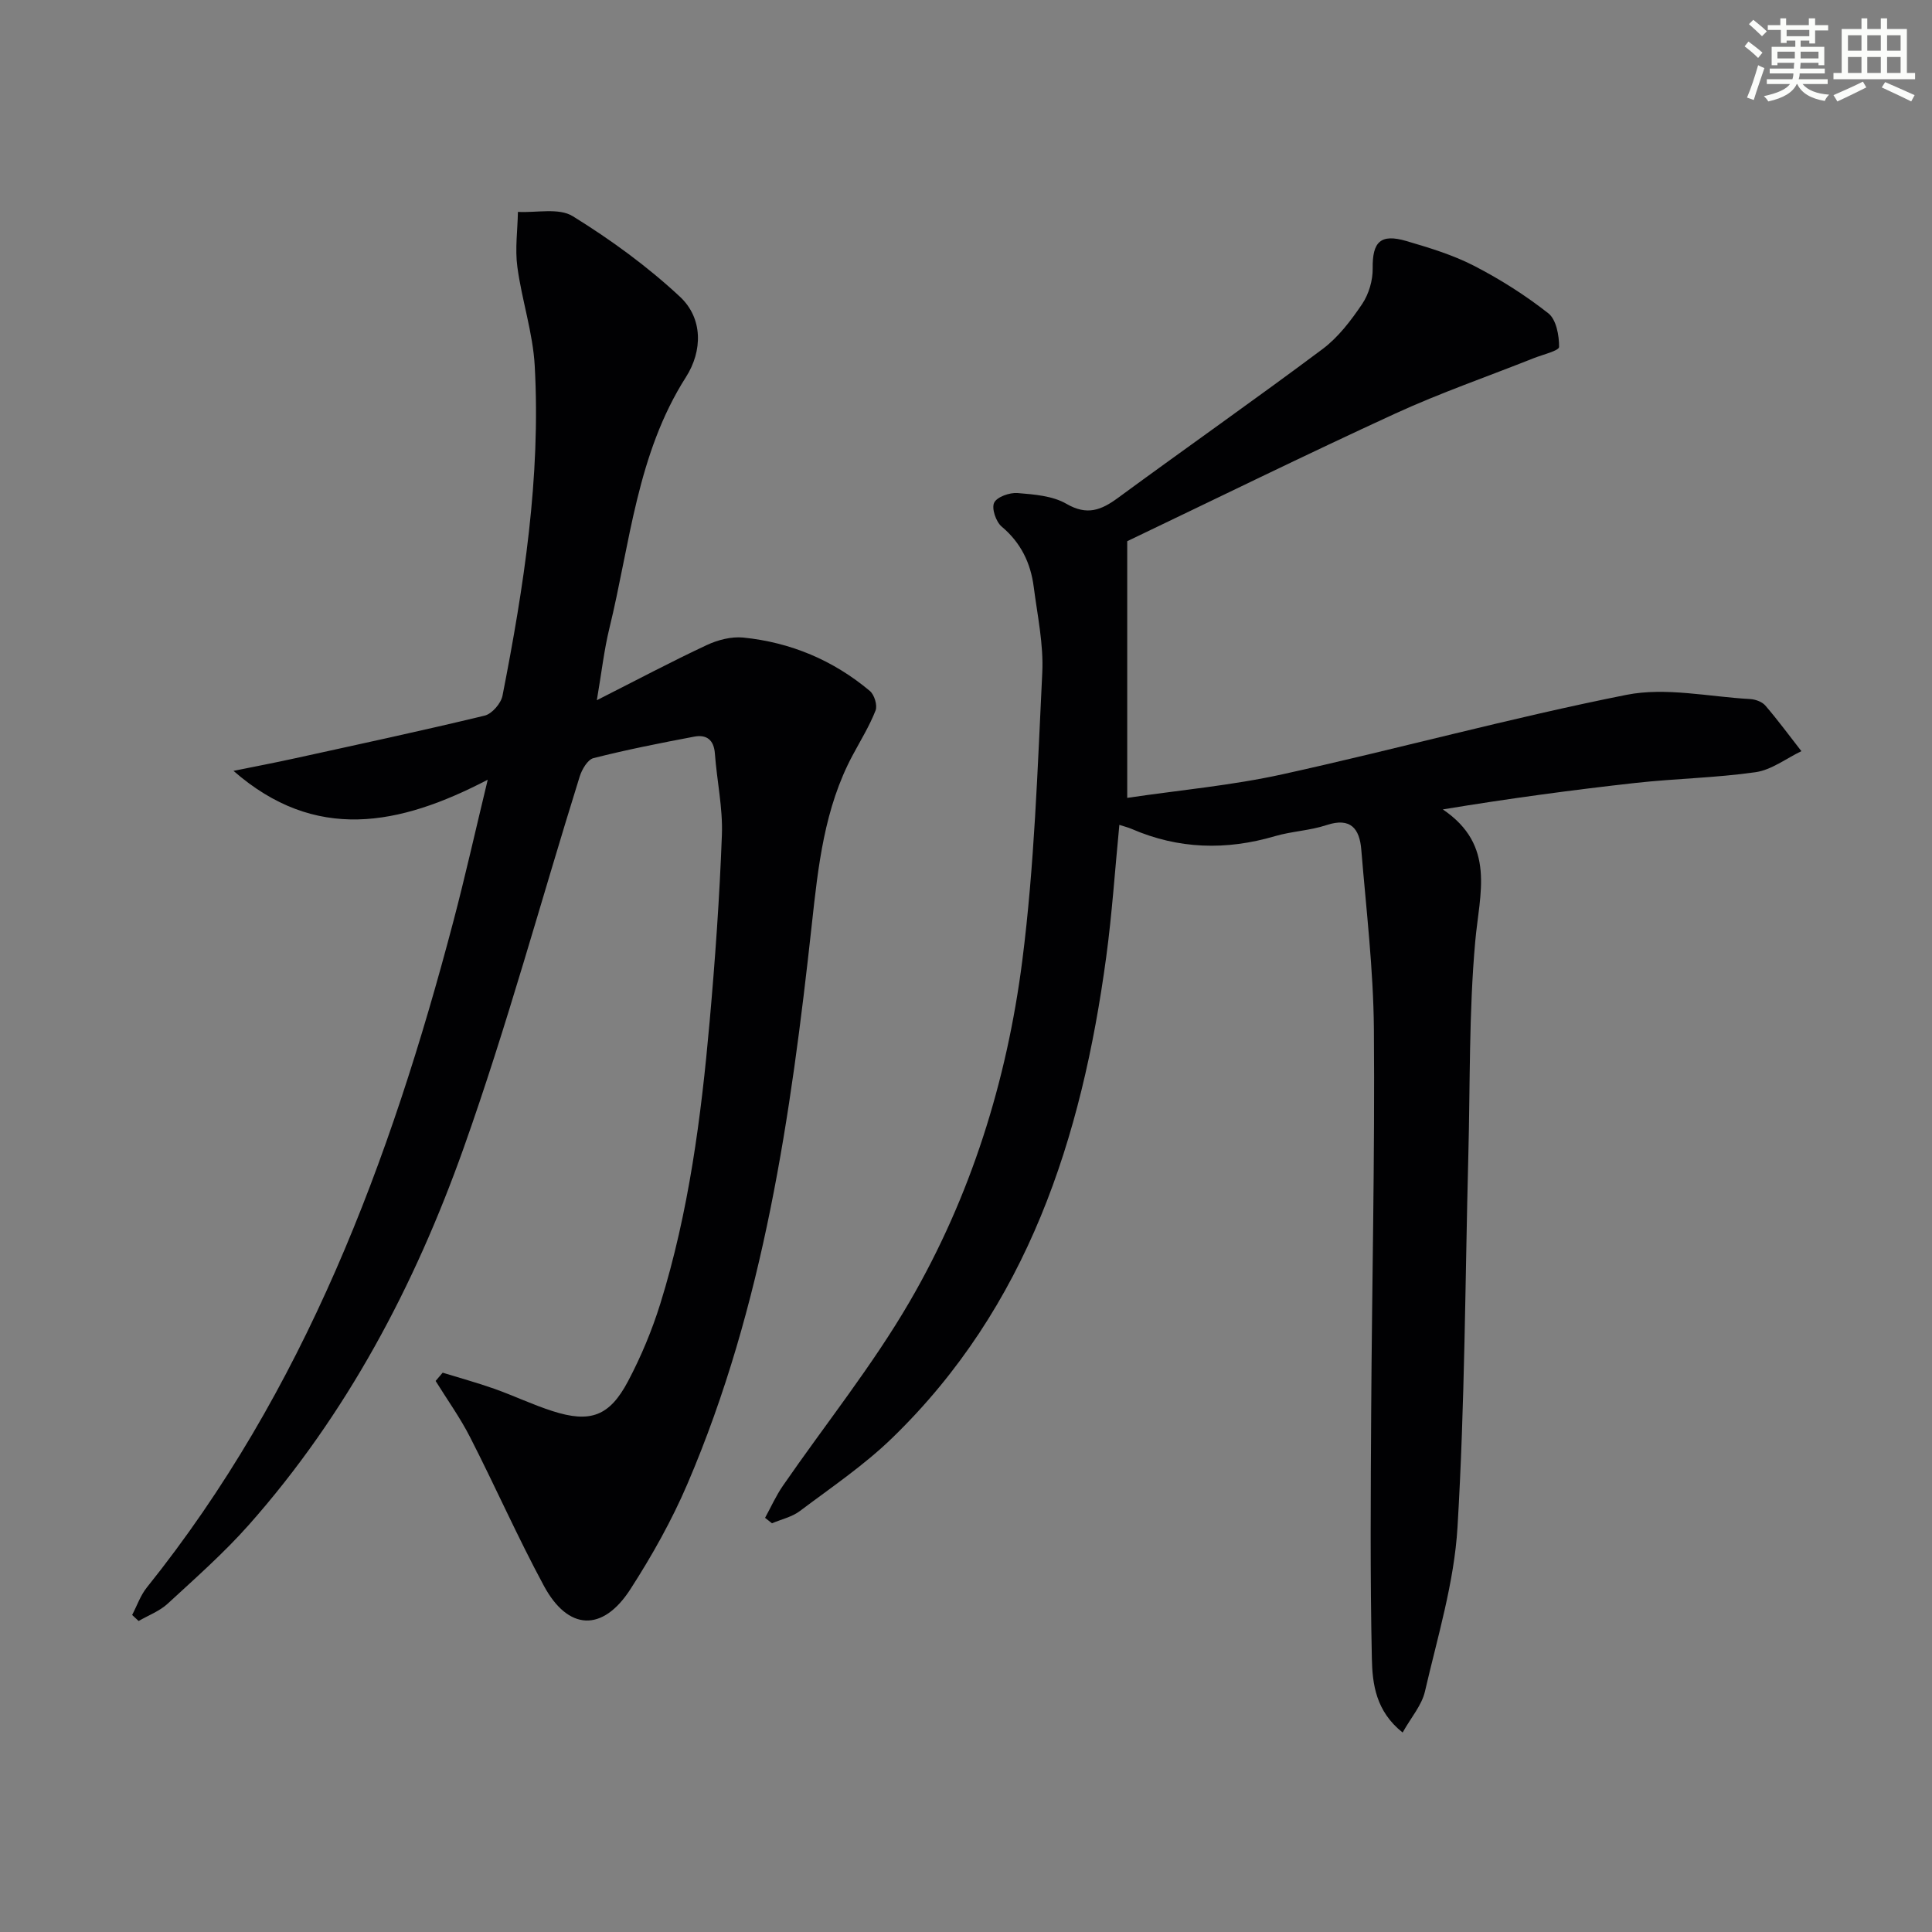
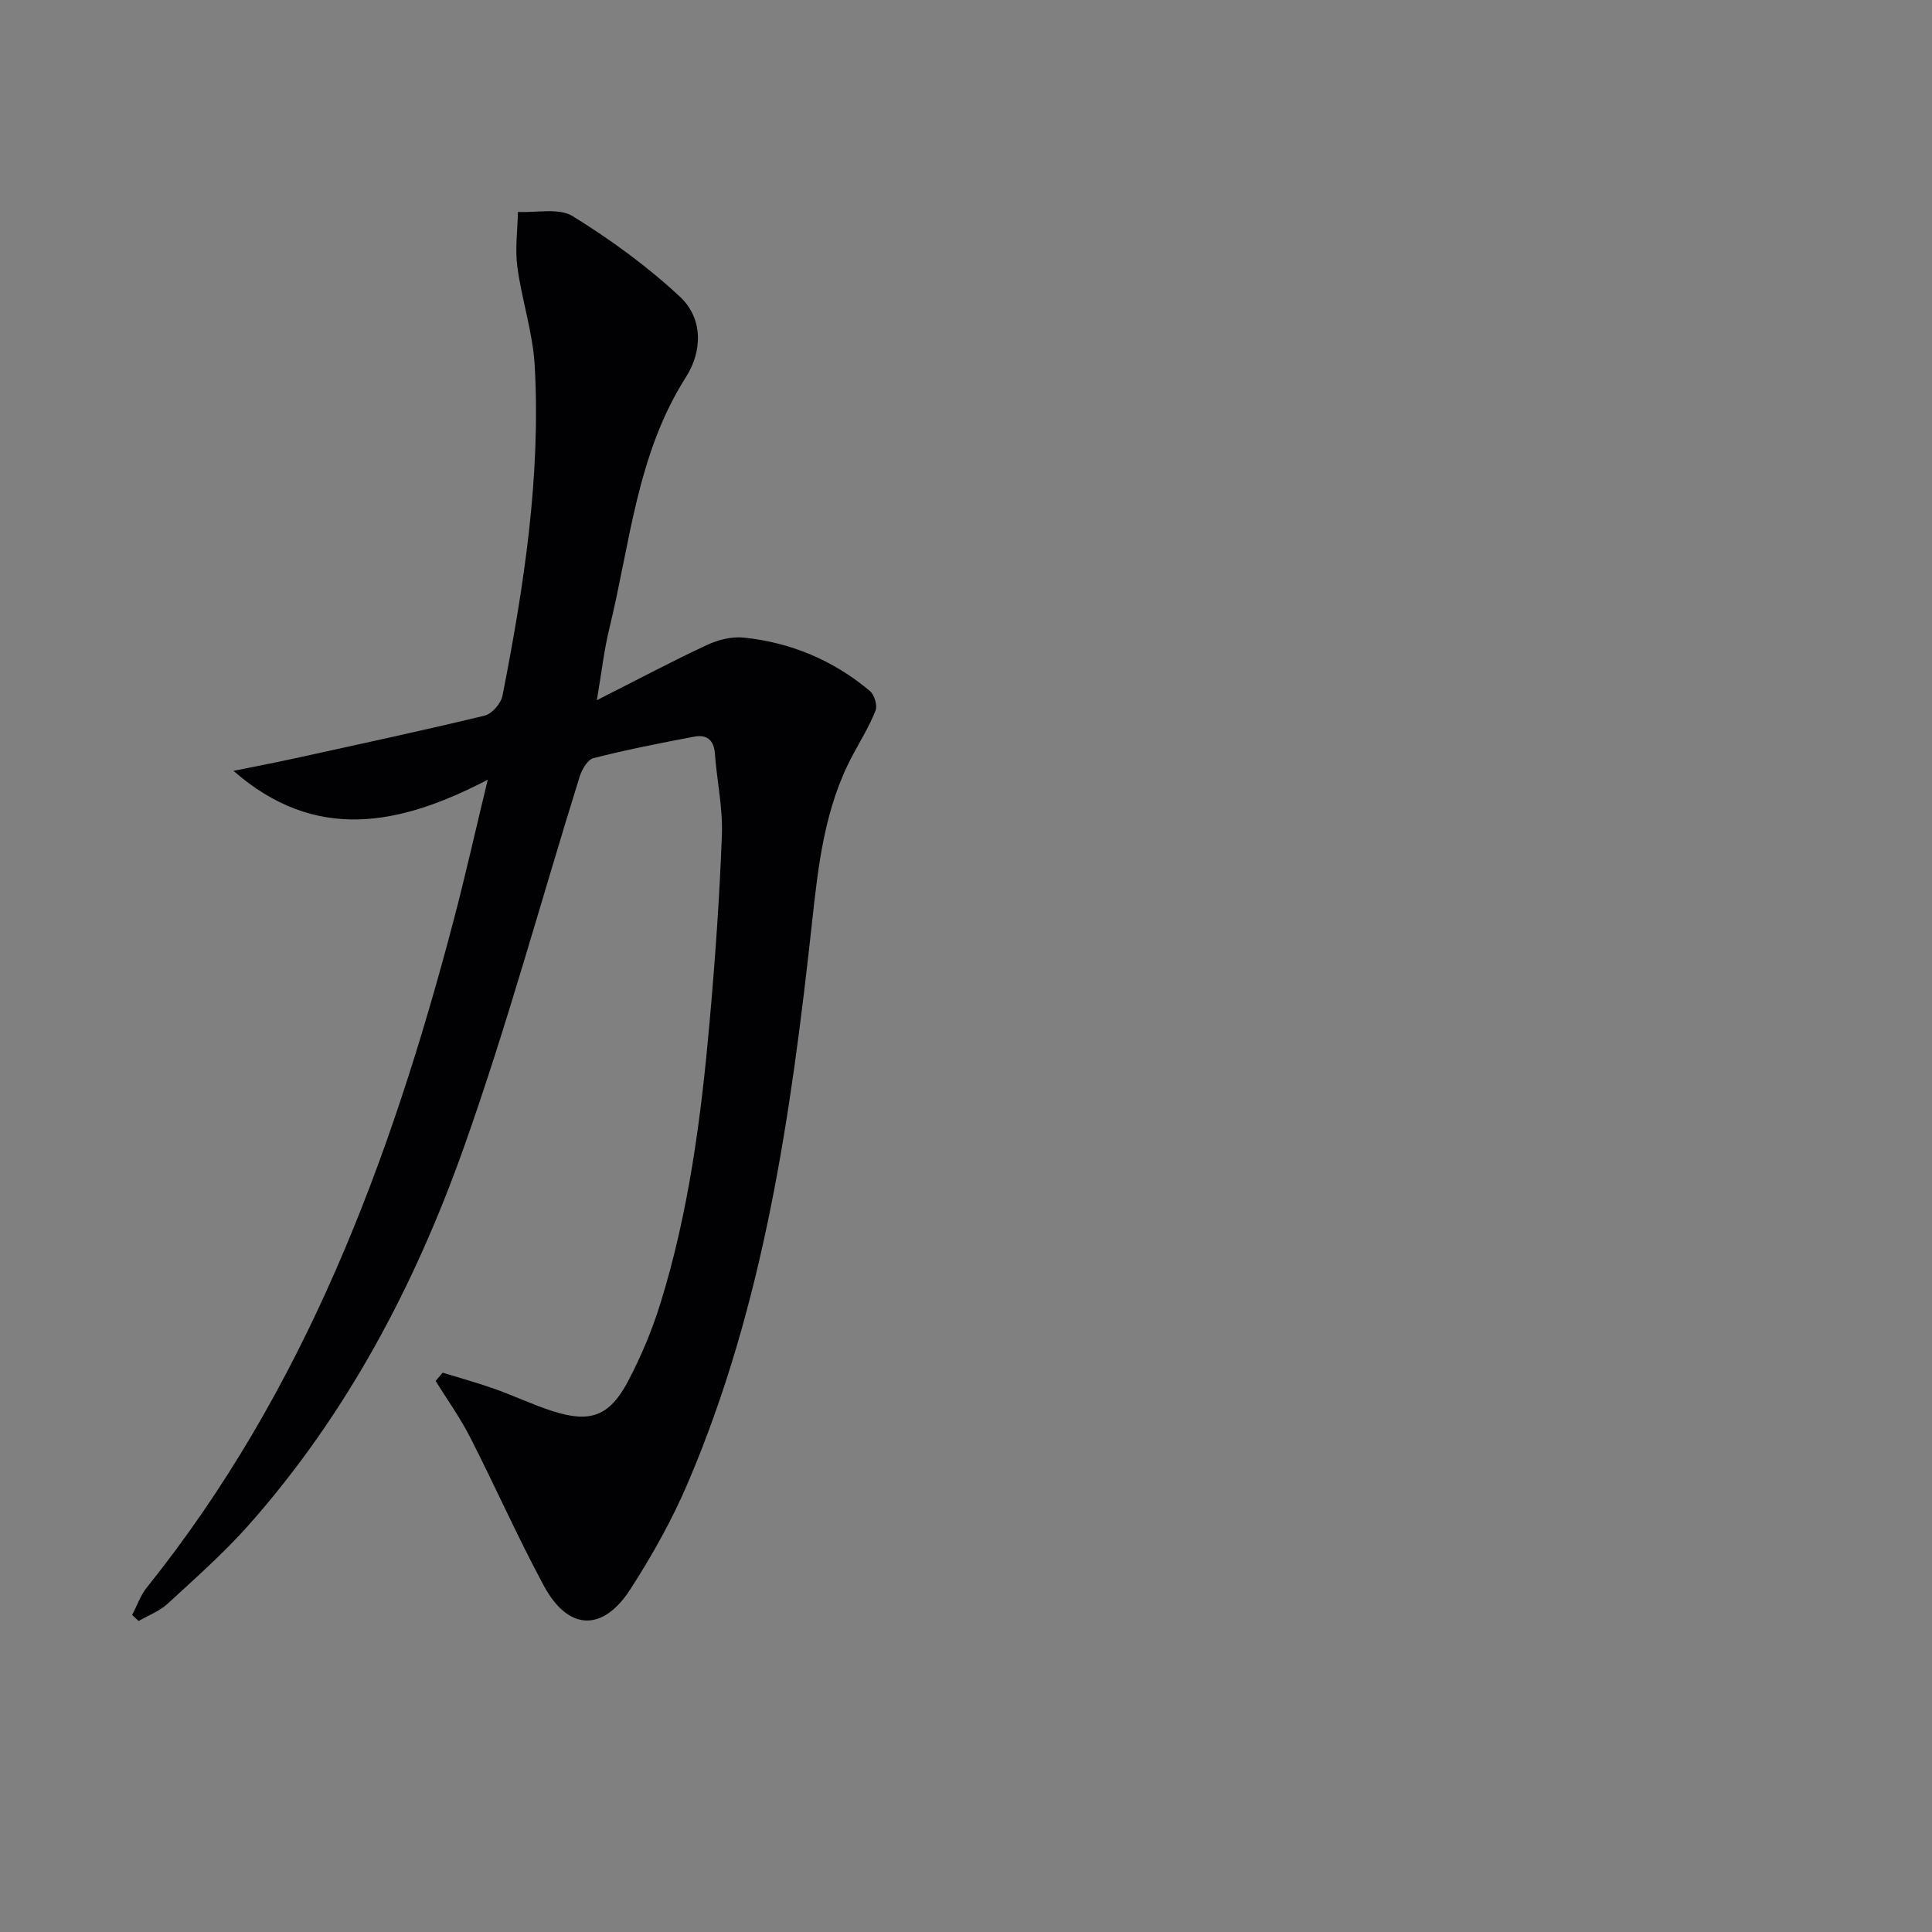
<svg xmlns="http://www.w3.org/2000/svg" enable-background="new 0 0 400 400" viewBox="0 0 400 400">
  <rect x="0" y="0" width="400" height="400" fill="#808080" stroke="none" />
  <path d="m91.65 284.2c3.56 1.1 7.15 2.08 10.66 3.32 4.07 1.44 7.98 3.32 12.08 4.63 7.81 2.51 11.8 1.09 15.65-6.2 2.7-5.11 4.96-10.54 6.68-16.06 5.89-18.96 8.44-38.56 10.19-58.25 1.15-12.9 2.07-25.84 2.55-38.78.21-5.59-1.04-11.22-1.45-16.85-.21-2.86-1.75-3.97-4.26-3.5-6.99 1.32-13.98 2.7-20.87 4.45-1.22.31-2.4 2.34-2.86 3.81-8.01 25.66-15.04 51.65-24.04 76.95-10.14 28.49-24.21 55.14-44.47 78-5.17 5.83-11.07 11.03-16.81 16.32-1.68 1.54-3.98 2.4-6 3.57-.45-.42-.89-.83-1.34-1.25 1-1.91 1.72-4.05 3.05-5.7 32.64-40.71 50.39-88.26 63.47-137.96 2.44-9.27 4.53-18.63 7.1-29.27-18.34 9.56-35.71 12.97-52.64-1.83 4.24-.86 8.5-1.67 12.73-2.6 13.11-2.88 26.24-5.69 39.28-8.84 1.51-.37 3.38-2.53 3.69-4.14 4.42-22.54 7.94-45.22 6.67-68.27-.38-6.88-2.68-13.63-3.6-20.51-.5-3.72.05-7.58.12-11.37 3.83.21 8.48-.89 11.35.89 7.85 4.85 15.44 10.38 22.18 16.66 4.81 4.47 4.71 11.24 1.26 16.65-10.16 15.93-11.55 34.41-15.86 52.04-1.09 4.46-1.6 9.07-2.59 14.86 8.3-4.2 15.45-8 22.77-11.42 2.28-1.07 5.09-1.79 7.54-1.55 9.82.99 18.65 4.7 26.23 11.07.92.78 1.58 2.96 1.17 4.02-1.26 3.21-3.1 6.2-4.74 9.26-5.88 10.97-7.15 23.02-8.47 35.11-4.33 39.51-9.92 78.78-25.72 115.71-3.25 7.6-7.36 14.92-11.84 21.87-5.74 8.89-12.89 8.59-17.91-.72-5.44-10.08-10.07-20.59-15.29-30.8-2.06-4.03-4.73-7.75-7.12-11.61.49-.57.97-1.14 1.46-1.71z" fill="#010103" />
-   <path d="m233.38 165.19c10.89-1.61 21.64-2.57 32.09-4.87 23.81-5.24 47.36-11.71 71.27-16.46 8.16-1.62 17.05.4 25.59.87 1.09.06 2.48.55 3.16 1.34 2.62 3.04 5 6.29 7.47 9.45-3.15 1.51-6.17 3.87-9.46 4.35-8.21 1.18-16.56 1.31-24.82 2.22-13.12 1.46-26.21 3.22-39.96 5.49 11.03 7.46 7.6 17.34 6.71 27.35-1.32 14.73-1.04 29.6-1.43 44.41-.66 25.62-.71 51.28-2.24 76.85-.68 11.44-4.14 22.74-6.74 34.01-.66 2.87-2.88 5.39-4.62 8.5-5.55-4.4-6.26-10.04-6.37-15.29-.37-17.11-.24-34.24-.14-51.35.16-26.31.77-52.62.56-78.92-.1-12.42-1.59-24.83-2.61-37.23-.35-4.3-2.17-6.76-7.21-5.08-3.43 1.14-7.19 1.27-10.67 2.29-10.11 2.97-19.98 2.7-29.69-1.51-.72-.31-1.5-.5-2.52-.83-.91 9.34-1.51 18.4-2.72 27.36-5.07 37.49-16.26 72.38-44.31 99.58-5.81 5.64-12.64 10.25-19.14 15.14-1.63 1.22-3.82 1.7-5.75 2.52-.48-.38-.95-.75-1.43-1.13 1.22-2.22 2.26-4.57 3.7-6.65 8.76-12.7 18.51-24.82 26.24-38.12 12.64-21.75 20.13-45.69 23.31-70.56 2.52-19.73 3.16-39.72 4.14-59.63.29-5.89-1.01-11.88-1.77-17.8-.64-4.93-2.66-9.13-6.63-12.46-1.19-1-2.13-3.77-1.56-4.95.58-1.21 3.21-2.13 4.84-2 3.44.28 7.26.57 10.12 2.23 4.28 2.48 7.2 1.32 10.69-1.24 14.06-10.33 28.36-20.35 42.34-30.8 3.26-2.44 5.89-5.91 8.2-9.33 1.38-2.05 2.22-4.91 2.18-7.39-.07-5.46 1.6-7.23 7-5.64 4.76 1.4 9.6 2.86 13.98 5.12 5.4 2.78 10.62 6.09 15.39 9.84 1.64 1.29 2.24 4.59 2.22 6.96-.01.79-3.4 1.59-5.26 2.33-9.55 3.8-19.3 7.17-28.63 11.45-18.72 8.6-37.22 17.69-55.52 26.44z" fill="#010103" />
  <g fill="#fbfcfa">
-     <path d="m361.2 9.6.8-1c.9.7 1.9 1.4 2.9 2.3l-.9 1.1c-1-1-2-1.8-2.8-2.4zm.5 10.6c.9-2.1 1.6-4.3 2.3-6.7.4.2.8.4 1.3.6-.7 2.1-1.5 4.3-2.2 6.6zm.4-15.2.9-.9c1 .8 2 1.6 2.8 2.4l-1 1c-.9-.9-1.8-1.7-2.7-2.5zm12.5-1.2h1.2v1.4h2.7v1.1h-2.7v2.7h-1.2v-.6h-1.8v1.3h4.9v3.8h-1.2v-.5h-3.7c0 .4-.1.9-.1 1.2h5.1v1h-5.2c0 .5-.1.9-.2 1.2h6v1h-5.2c1.1 1.3 2.9 2 5.5 2.2-.4.4-.7.8-.9 1.3-2.9-.5-4.8-1.6-5.7-3.5h-.1c-.8 1.7-2.7 2.9-5.9 3.6-.2-.4-.6-.8-.9-1.1 2.8-.6 4.6-1.4 5.4-2.5h-4.8v-1h5.3c.1-.3.2-.7.2-1.2h-4.9v-1h5c0-.4 0-.8.1-1.2h-3.5v.5h-1.2v-3.8h4.9v-1.3h-1.8v.5h-1.2v-2.7h-2.7v-1h2.6v-1.4h1.2v1.4h4.7v-1.4zm-6.6 8.3h3.6c0-.4 0-.9 0-1.4h-3.6zm1.9-4.6h4.7v-1.3h-4.7zm6.6 3.2h-3.7v1.4h3.7z" />
-     <path d="m385.3 3.8h1.3v2.2h2.8v-2.2h1.3v2.2h4.1v9.1h1.7v1.3h-16.9v-1.3h1.7v-9.1h4.1v-2.2zm.4 13.1.7 1.2c-1.8.9-3.8 1.9-6 2.9-.2-.4-.5-.8-.8-1.3 2.3-1 4.3-1.9 6.1-2.8zm-3.1-6.4h2.8v-3.2h-2.8zm0 4.6h2.8v-3.3h-2.8zm4-4.6h2.8v-3.2h-2.8zm0 4.6h2.8v-3.3h-2.8zm3.7 1.9c2.1.9 4.1 1.8 6.1 2.7l-.7 1.3c-2.2-1.1-4.2-2-6.1-2.9zm3.2-9.7h-2.8v3.2h2.8zm-2.8 7.8h2.8v-3.3h-2.8z" />
-   </g>
+     </g>
</svg>